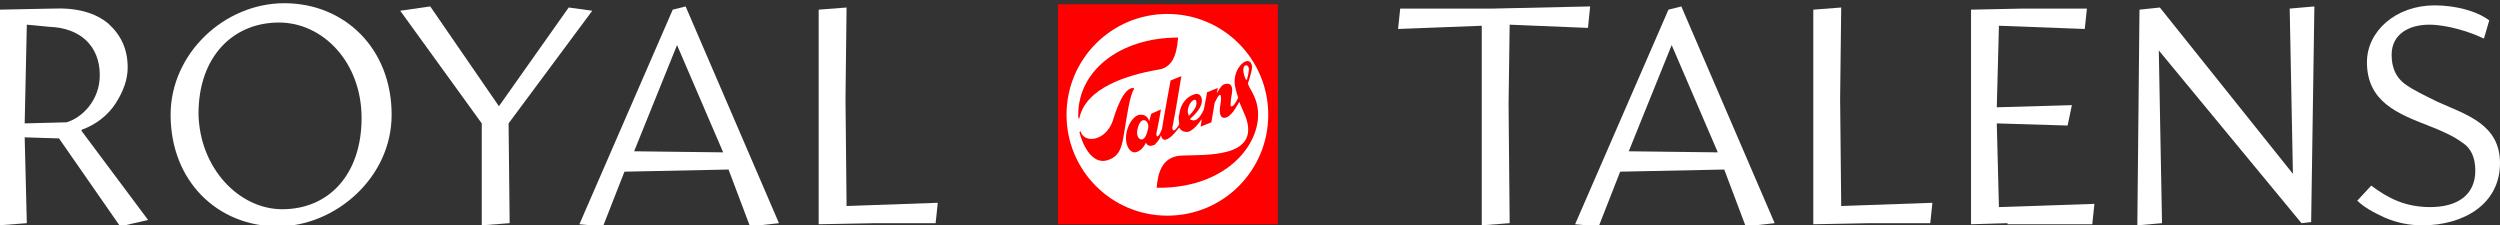
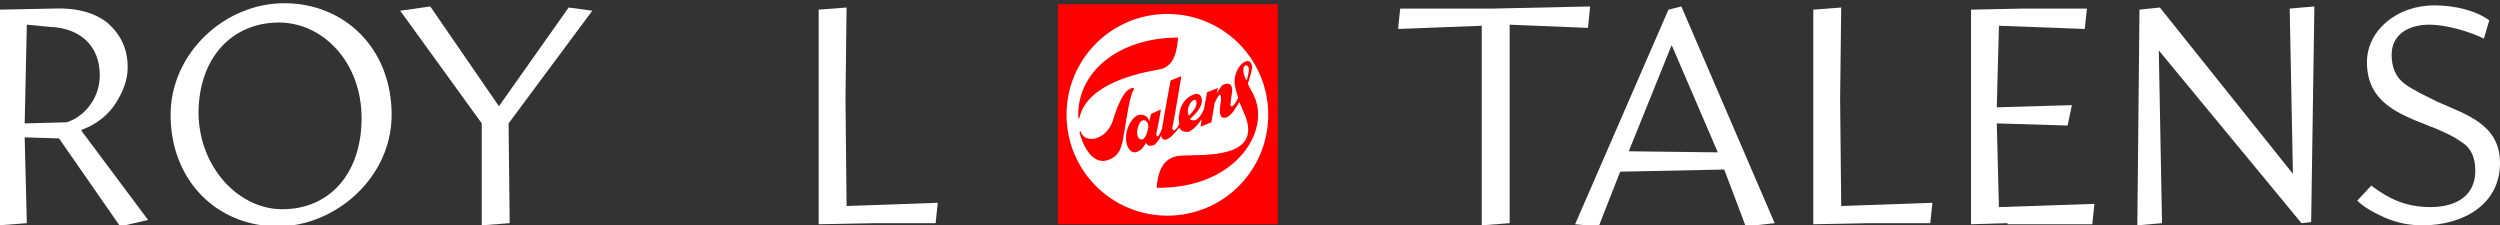
<svg xmlns="http://www.w3.org/2000/svg" version="1.1" id="Layer_1" x="0px" y="0px" viewBox="0 0 233 21" style="enable-background:new 0 0 233 21;" xml:space="preserve">
  <rect x="0" y="0" width="233" height="21" fill="#333333" stroke="none" />
  <style type="text/css">
	.st0{fill:#FFFFFF;}
	.st1{fill:#FF0000;}
</style>
  <g>
    <g>
      <path class="st0" d="M13.8,20.5l-2.6,0.6l-5.7-8.2l-3.2-0.1l0.2,8L-0.1,21V0.9l5-0.1c2.3-0.1,4,0.4,5.2,1.4    c1.2,1.1,1.8,2.4,1.8,4.1c0,1.1-0.4,2.2-1.1,3.3c-0.7,1.1-1.8,2-3.2,2.5v0.1L13.8,20.5z M2.5,2.3l-0.2,9.2l3.9-0.1    c1.4-0.4,3.1-2,3.1-4.4c0-2.7-1.8-4.4-4.7-4.5L2.5,2.3z" />
      <path class="st0" d="M25.9,21.1c-5.6,0-10-4.2-10-10.4c0-5.7,5-10.4,10.6-10.4c5.6,0,10,4.2,10,10.4    C36.5,16.6,31.2,21.1,25.9,21.1z M26.3,19.5c4.4,0,7.4-3.3,7.4-8.5c0-5.2-3.6-8.9-7.7-8.9c-4.3,0-7.5,3.2-7.5,8.5    C18.6,15.7,22.3,19.5,26.3,19.5z" />
      <path class="st0" d="M47.5,20.8L44.9,21v-9.5L37.3,1l2.8-0.4l6.4,9.3L53,0.7L55.2,1l-7.8,10.5L47.5,20.8z" />
-       <path class="st0" d="M72.6,20.8l-2.7,0.3l-2-5.3l-9.7,0.2l-2,5.1l-2.2-0.2l8.7-20l1.2-0.3L72.6,20.8z M63.1,4.2l-4,9.9l8.3,0.1    L63.1,4.2z" />
      <path class="st0" d="M81.6,20.8l-5.3,0.1v-20l2.6-0.2l-0.1,8.5l0.1,10l8.5-0.3l-0.2,1.9L81.6,20.8L81.6,20.8z" />
-       <path class="st0" d="M140.7,20.8l-2.6,0.2V2.4l-7.8,0.3l0.2-1.9h8.6l9.1-0.2l-0.2,2l-7.3-0.3l-0.1,7.4L140.7,20.8z" />
+       <path class="st0" d="M140.7,20.8l-2.6,0.2V2.4l-7.8,0.3l0.2-1.9h8.6l9.1-0.2l-0.2,2l-7.3-0.3L140.7,20.8z" />
      <path class="st0" d="M165.4,20.8l-2.7,0.3l-2-5.3l-9.7,0.2l-2,5.1l-2.2-0.2l8.7-20l1.2-0.3L165.4,20.8z M155.8,4.2l-4,9.9l8.3,0.1    L155.8,4.2z" />
      <path class="st0" d="M174.3,20.8l-5.3,0.1v-20l2.6-0.2l-0.1,8.5l0.1,10l8.5-0.3l-0.2,1.9H174.3z" />
      <path class="st0" d="M187.1,20.8l-3.4,0.1V0.9l4.8-0.1h6l-0.2,1.9l-8-0.3l-0.2,7.6l7-0.2l-0.4,1.9l-6.6-0.2l0.2,7.8l8.9-0.3    l-0.2,1.9H187.1z" />
      <path class="st0" d="M201.5,20.8l-2.3,0.2l0.2-20.1l1.9-0.2l12.4,15.5l-0.3-15.4l2.3-0.2l-0.3,20.1l-0.9,0.1L201.2,4.7L201.5,20.8    z" />
      <path class="st0" d="M225.8,21c-1.2,0-2.3-0.2-3.5-0.7c-1.1-0.5-2-1-2.6-1.6l1.3-1.4c1.6,1.2,3.2,2,5.5,2c2.5,0,4.2-1.1,4.2-3.4    c0-1.2-0.4-2.1-1.2-2.6c-0.8-0.6-1.9-1.1-3.2-1.6c-2.8-1.1-5.7-2.2-5.7-5.9c0-2.9,2.7-5.3,6.3-5.3c1.9,0,3.9,0.5,5.1,1.4l-0.5,1.7    c-1.2-0.6-3.4-1.3-5.1-1.3c-1.9,0-3.5,0.9-3.5,2.8c0,1.2,0.4,2.1,1.2,2.7c0.8,0.6,1.9,1.1,3.1,1.7c2.7,1.2,5.8,2.1,5.8,5.7    C233,19.1,229.5,21,225.8,21z" />
    </g>
    <g>
      <rect x="98.8" y="0.7" class="st0" width="20" height="20" />
      <g>
        <g>
          <path class="st1" d="M98.6,0.4v20.5h20.5V0.4H98.6z M108.8,20.1c-5.2,0-9.4-4.2-9.4-9.4s4.2-9.4,9.4-9.4s9.4,4.2,9.4,9.4      C118.2,15.9,114,20.1,108.8,20.1z" />
          <g>
            <path class="st1" d="M100.6,12.3c0.2,0.9,1.1,3.2,2.7,2.6c1.2-0.4,1.3-1.5,1.5-2.7c0.2-1.2,0.5-3.4,0.9-3.9c0,0,0-0.1-0.1-0.1       c-0.9,0-1.6,2.1-1.9,3.1c-0.7,1.9-2.7,2.1-3,0.9C100.7,12.3,100.6,12.3,100.6,12.3z" />
            <path class="st1" d="M116.9,9c-0.2-0.5-0.4-0.7-0.6-1.2c0.2-0.6,0.4-1.3,0.4-1.6c-0.2-1.3-1.9,0.1-1.6,1.8       c0.1,0.5,0.2,0.8,0.3,1.1c-0.5,1.1-0.8,0.9-0.7,0.5c0-0.3,0.1-0.8,0.1-0.8c0.2-1.1-0.4-1.1-0.8-0.9c-0.2,0.1-0.4,0.5-0.6,0.8       l0.1-0.5l-1,0.4l-0.3,1.6c-0.4,0.9-0.8,1.1-1.1,1c-0.1,0-0.2-0.1-0.2-0.1c0.9-0.8,1.2-1.4,1.1-1.9c-0.1-0.5-0.5-0.5-0.7-0.4       c-0.7,0.2-1.3,0.9-1.4,1.9c-0.1,0.3,0,0.6,0,0.9c-0.6,1-0.7,0.4-0.6,0.1c0.2-0.9,0.8-4.6,0.8-4.6l-1,0.4c0,0-0.6,3.2-0.8,4.5       c-0.4,1.1-0.6,0.7-0.5,0.3c0.2-0.9,0.4-2.1,0.4-2.1l-0.9,0.4c0,0-0.1,0.3-0.2,0.7c-0.1-0.4-0.4-0.6-0.7-0.6       c-0.6-0.1-1.2,0.7-1.4,1.6s0.1,1.8,0.7,1.9c0.4,0,0.8-0.3,1.1-0.9c0.2,0.4,0.5,0.3,0.8,0.2c0.2-0.2,0.5-0.5,0.6-0.9       c0.1,0.5,0.4,0.5,0.7,0.3c0.4-0.2,0.8-0.8,1-1c0.2,0.3,0.4,0.4,0.8,0.4c0.4-0.1,0.9-0.6,1.3-1.2l-0.1,0.7l1-0.4l0.3-1.8       c0.5-1.1,0.6-0.8,0.6-0.4c0,0,0,0.3-0.1,0.8c-0.1,1,0.3,1.1,0.7,0.9c0.5-0.3,0.8-0.9,1.1-1.4c0.2,0.5,0.4,0.9,0.6,1.4       c1.4,3.9-3.9,3.5-6,3.6c-1.9,0.1-2.2,1.8-2.3,3C115.1,17.6,118.4,12.3,116.9,9z M107,12c-0.1,0.5-0.3,1-0.6,1       c-0.3,0-0.5-0.4-0.4-0.9c0.1-0.5,0.3-0.9,0.6-0.9C106.9,11.2,107.1,11.6,107,12z M110.8,10.8c0-0.1-0.1-0.2-0.1-0.4       c0-0.5,0.3-1,0.6-1.1c0.1,0,0.2,0,0.2,0.2C111.6,9.9,111.2,10.4,110.8,10.8z M116.2,7.5c0,0,0-0.1-0.1-0.1       c-0.6-1.4,0.2-1.6,0.3-1C116.4,6.7,116.3,7.1,116.2,7.5z" />
            <path class="st1" d="M109.8,3.5c-0.1,0.9-0.2,2.8-1.9,3c-2.9,0.5-6.7,1.7-7.3,4.5c0,0-0.1,0.1-0.1,0       C100.3,6.7,104.3,3.5,109.8,3.5z" />
          </g>
        </g>
      </g>
    </g>
  </g>
</svg>